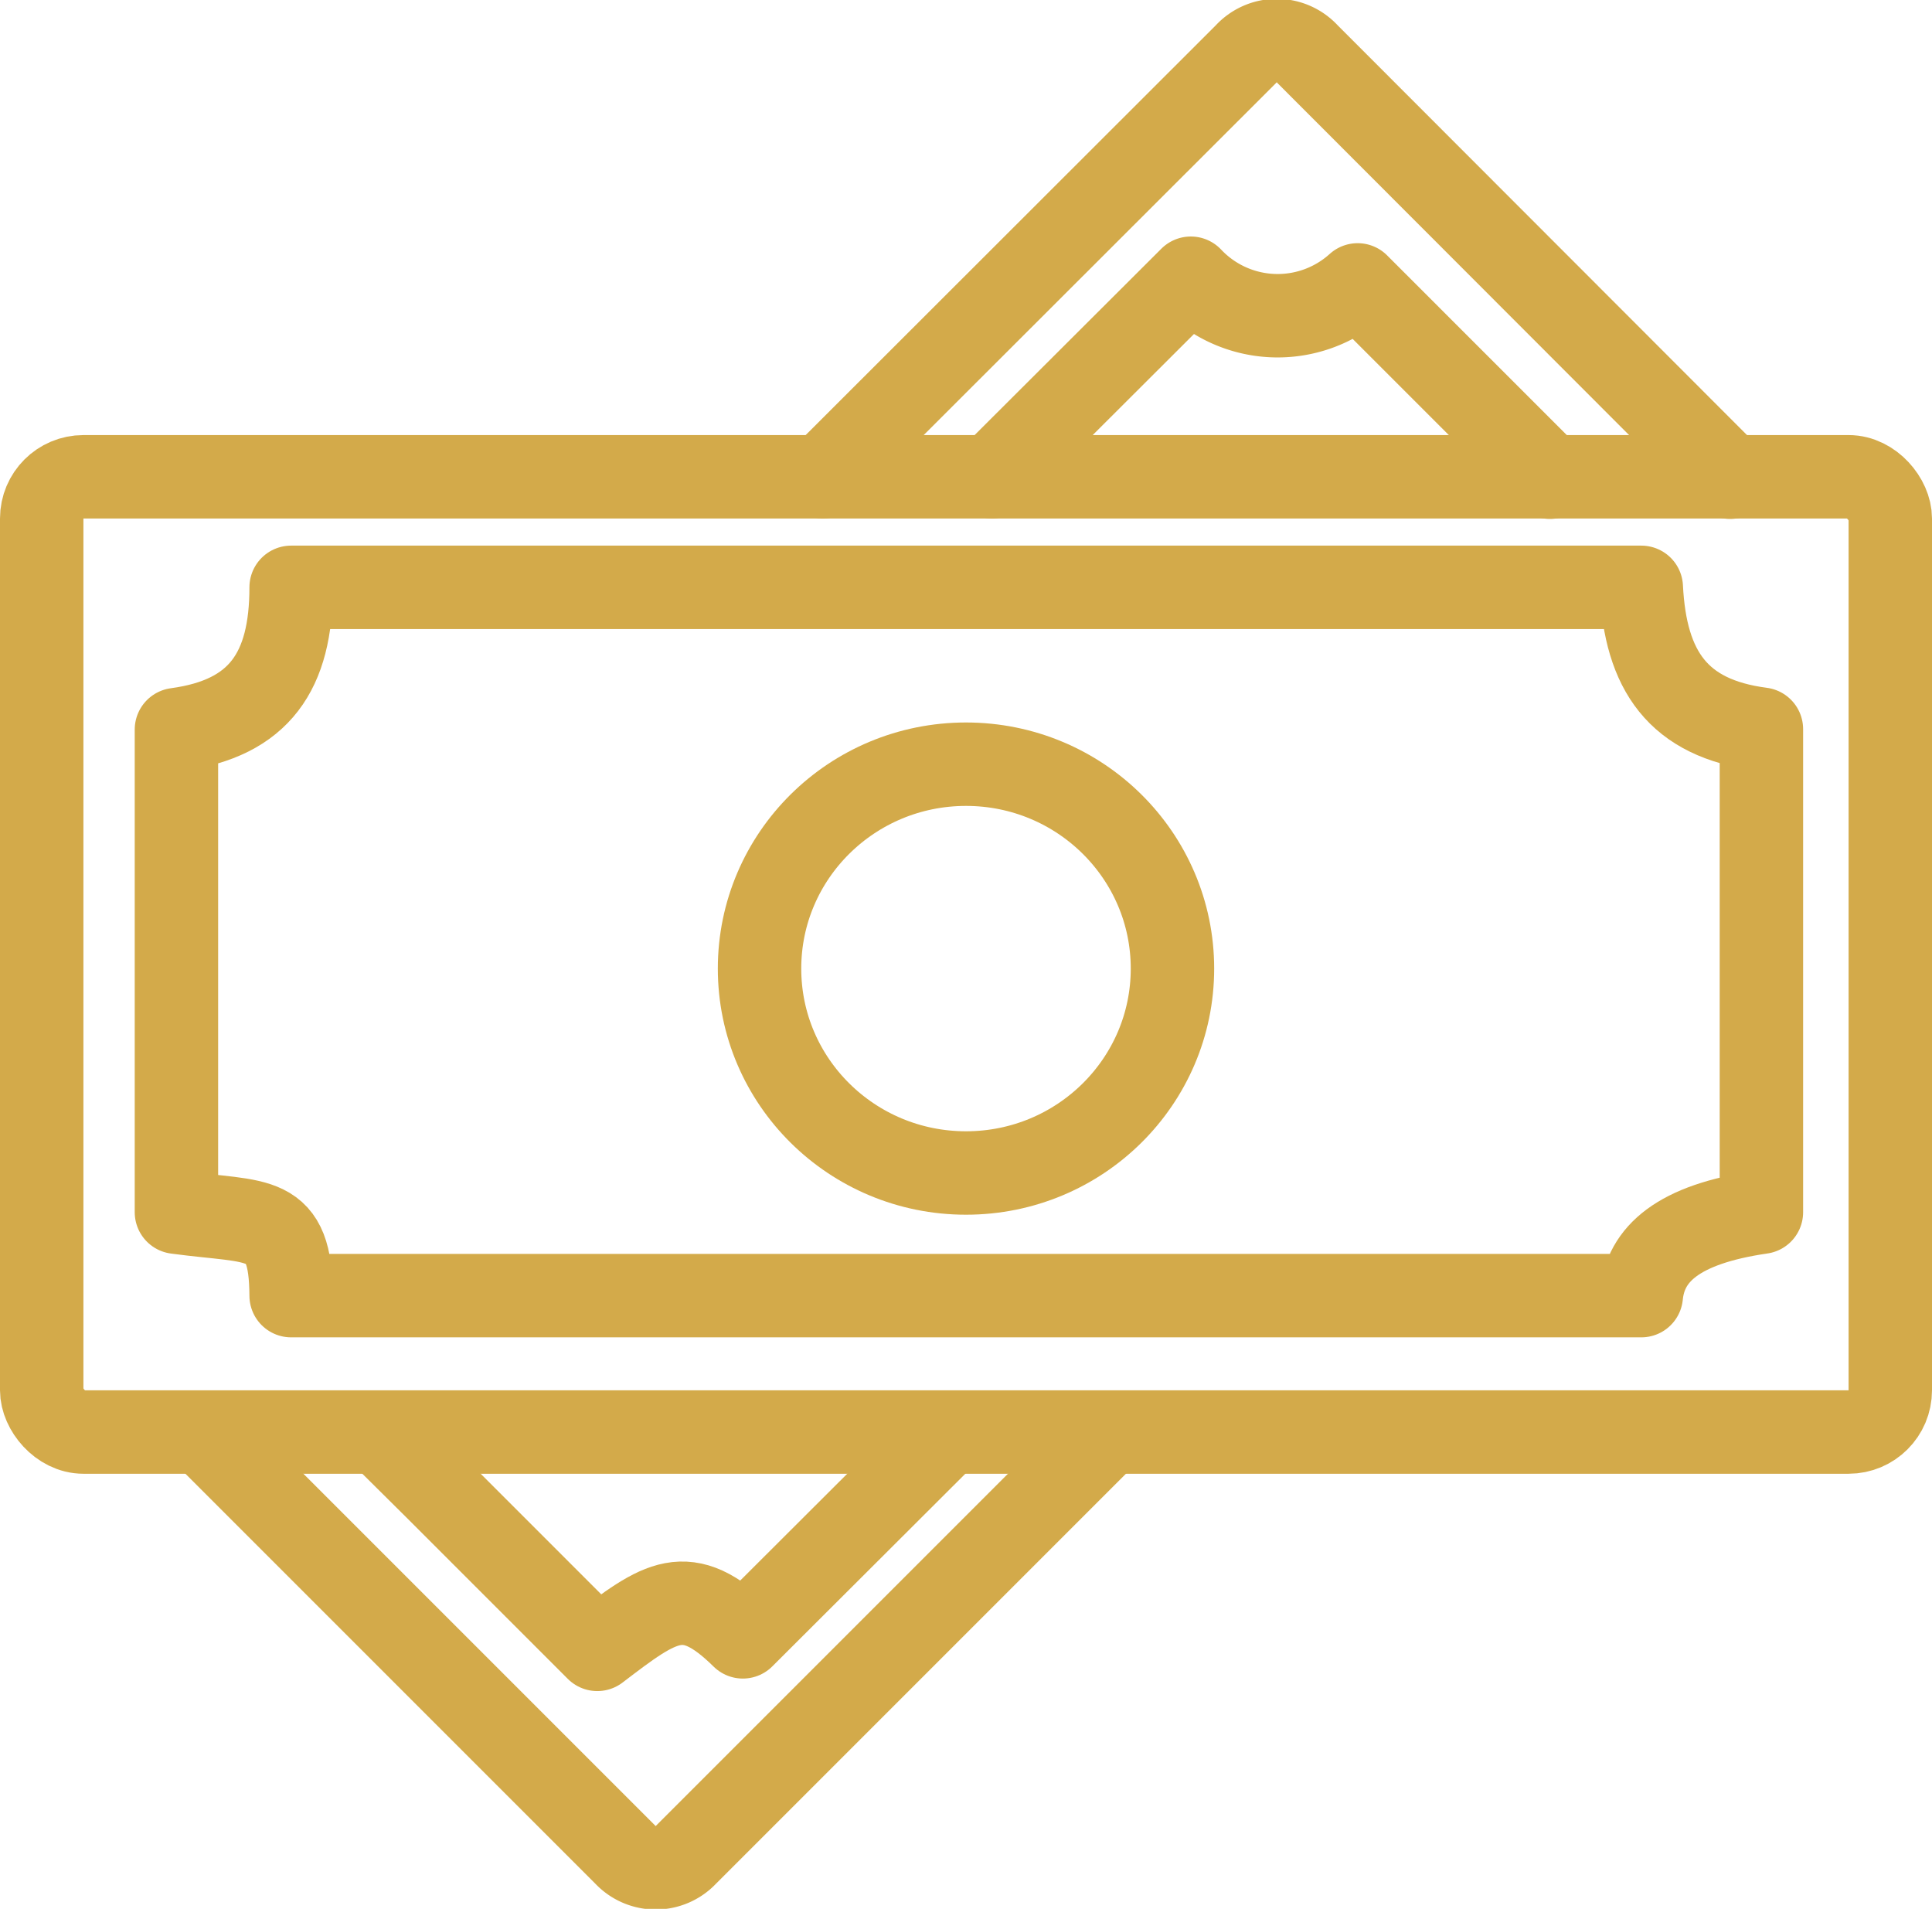
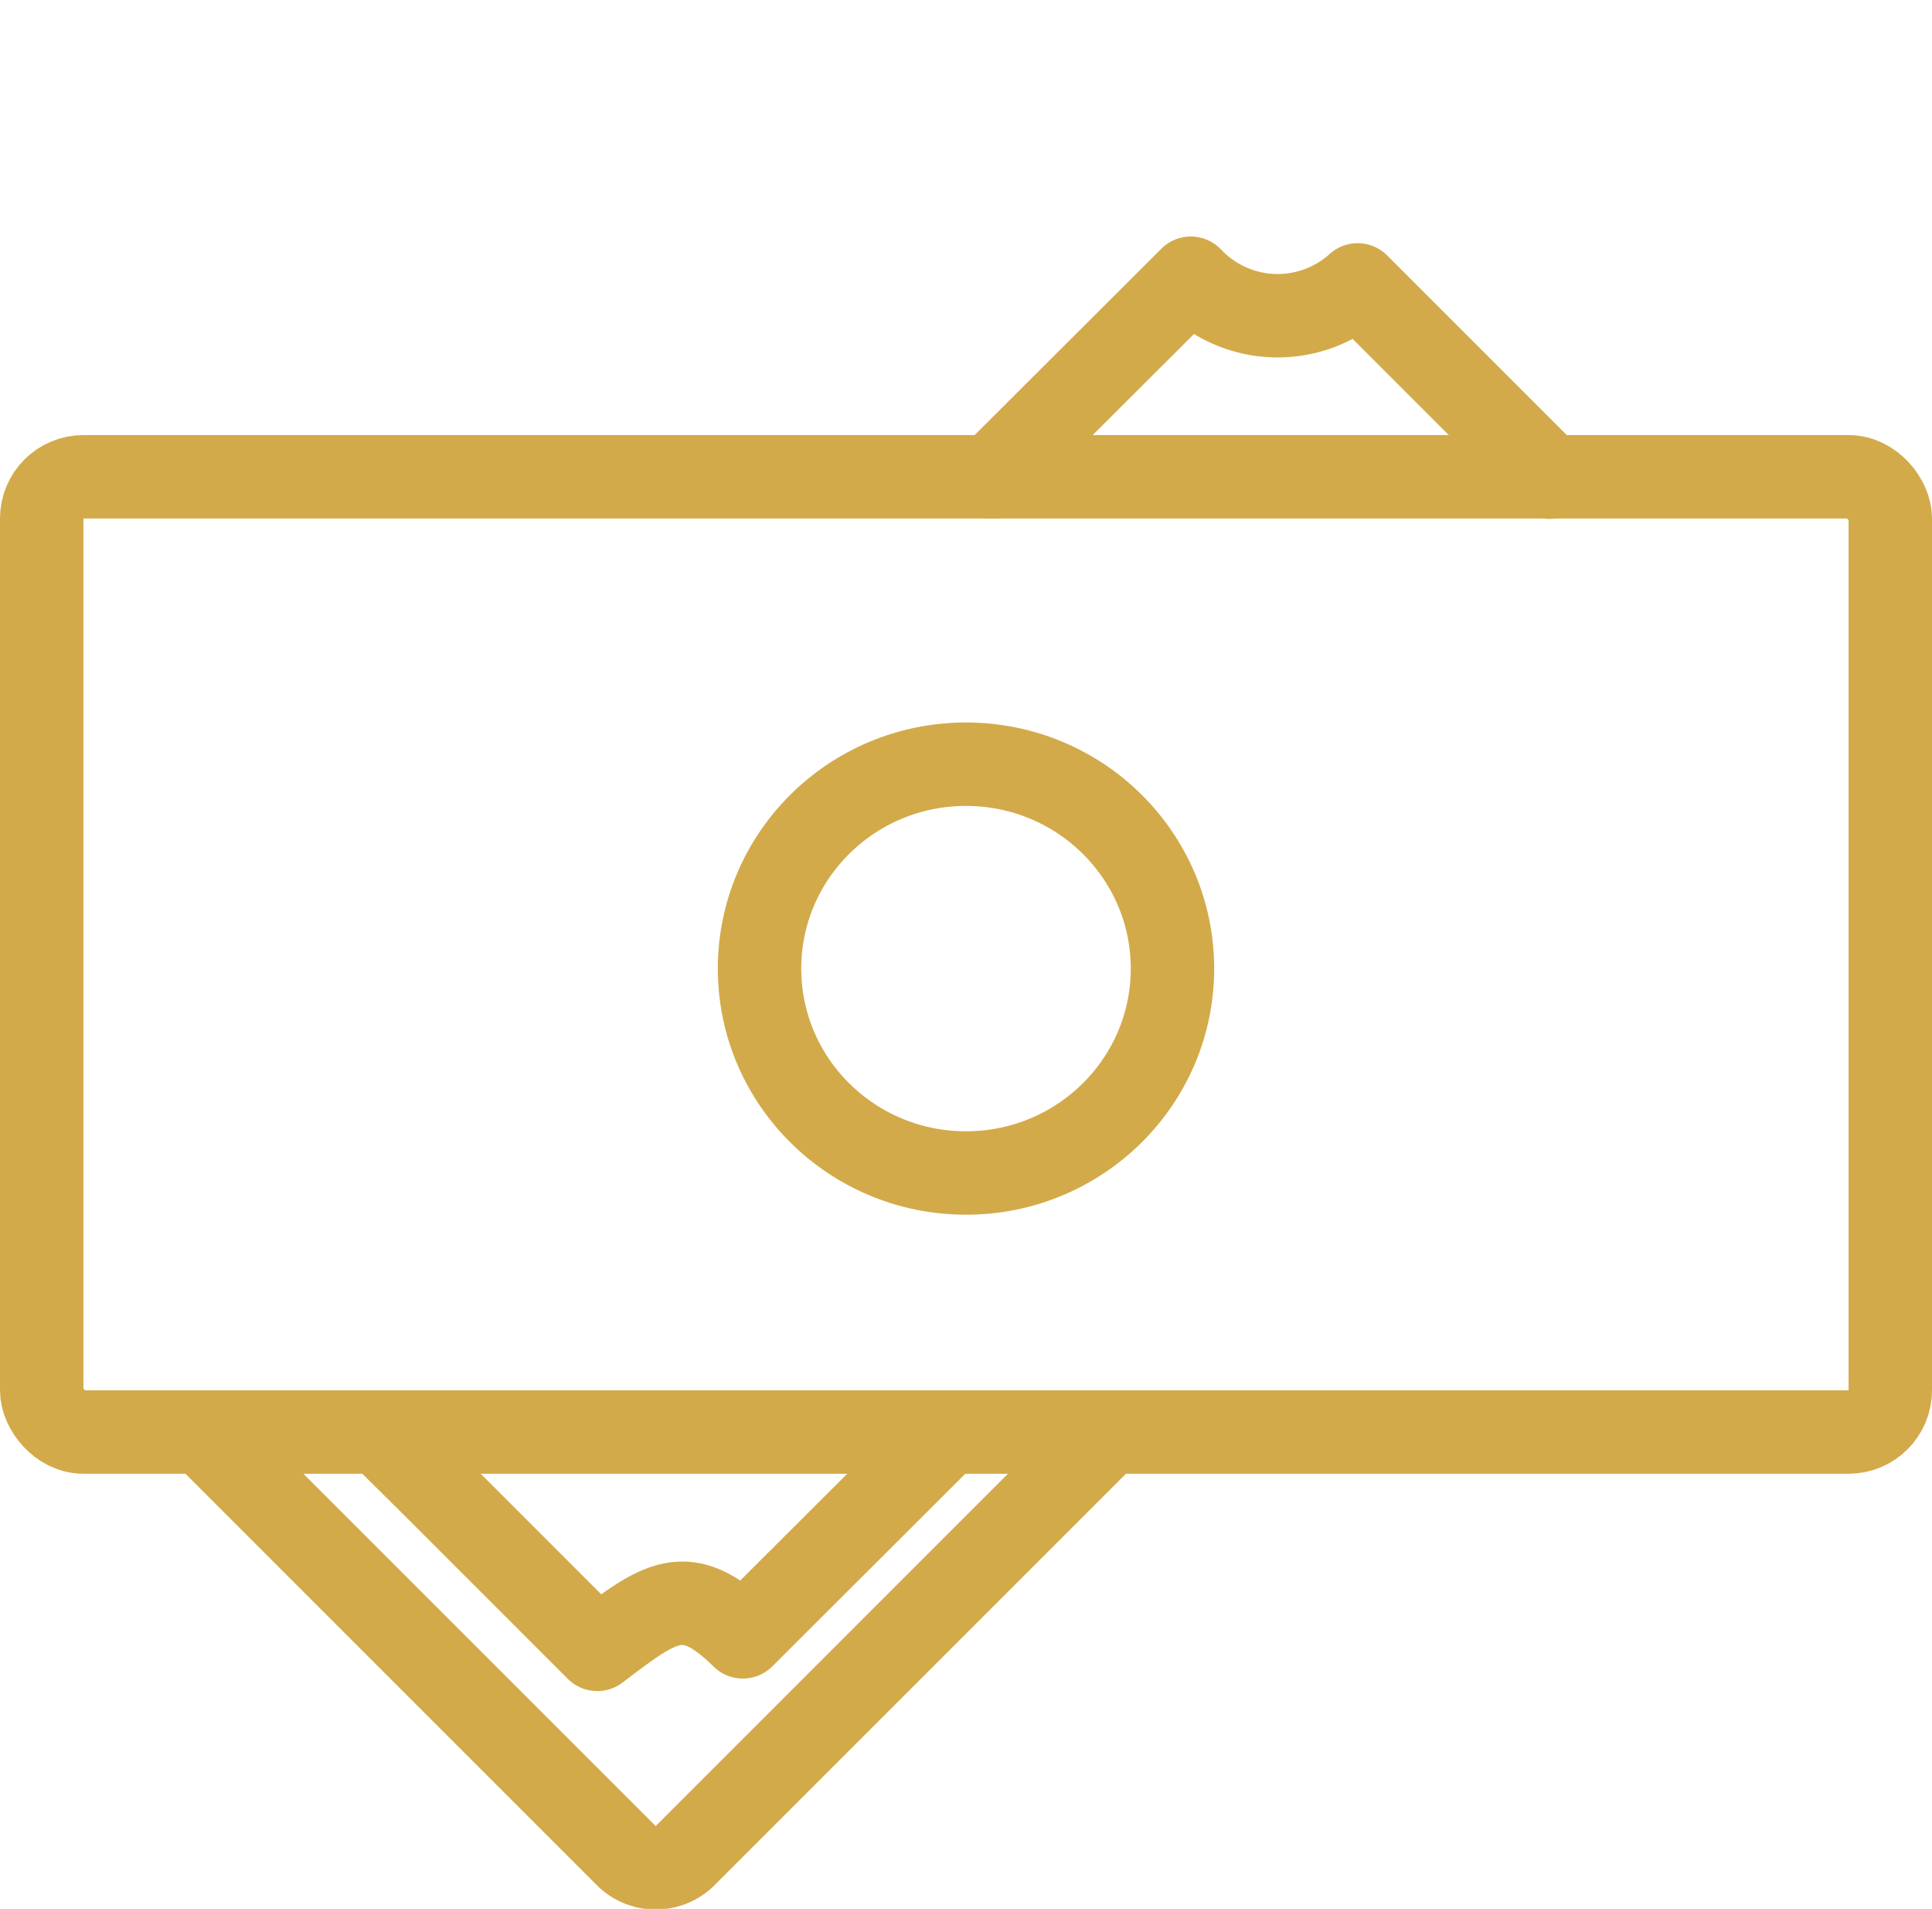
<svg xmlns="http://www.w3.org/2000/svg" id="Layer_1" data-name="Layer 1" viewBox="0 0 46.32 45.76">
  <defs>
    <style>.cls-1{fill:none;stroke:#d3aa4a;stroke-linecap:round;stroke-linejoin:round;stroke-width:2px;}</style>
  </defs>
  <rect class="cls-1" x="1" y="11.43" width="44.32" height="22.9" rx="1" />
  <ellipse class="cls-1" cx="23.16" cy="23.22" rx="4.95" ry="4.9" />
-   <path class="cls-1" d="M699.62,374.86H667.25c0,2-.75,3.14-2.75,3.41v11.57c2,.27,2.74,0,2.75,2h32.37c.1-1,.88-1.71,2.88-2V378.26C700.5,378,699.72,376.86,699.62,374.86Z" transform="translate(-660.27 -360.78)" />
  <path class="cls-1" d="M686.72,395.24l-10,10a1,1,0,0,1-1.46,0l-10-10" transform="translate(-660.27 -360.78)" />
-   <path class="cls-1" d="M680,372.21l10.14-10.13a1,1,0,0,1,1.48,0l10.13,10.14" transform="translate(-660.27 -360.78)" />
  <path class="cls-1" d="M697.43,372.22l-.67-.67-3.94-3.94a2.86,2.86,0,0,1-4-.16l-4.77,4.76" transform="translate(-660.27 -360.78)" />
  <path class="cls-1" d="M669.5,395.24l1.21,1.2,3.88,3.88c1.52-1.16,2.14-1.63,3.49-.3l4.79-4.78" transform="translate(-660.27 -360.78)" />
</svg>